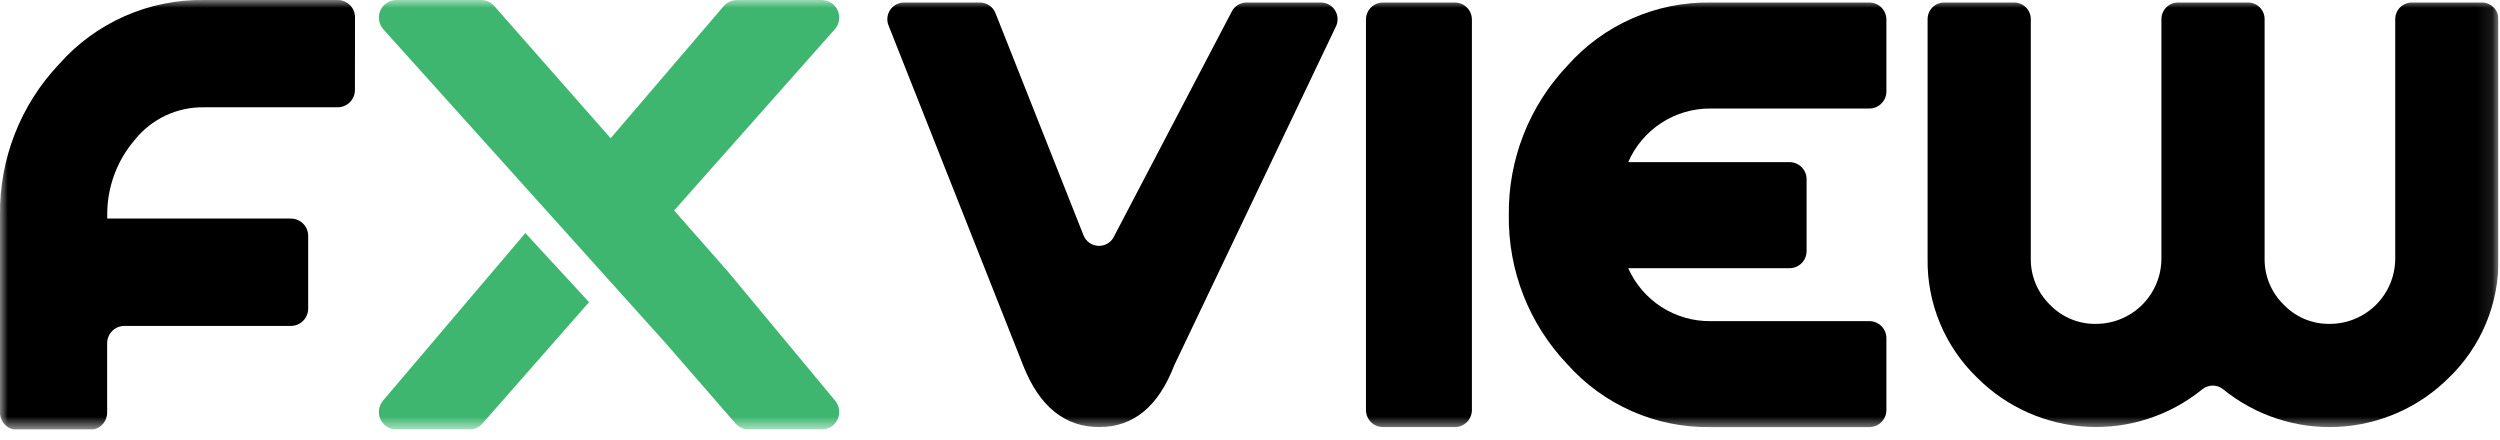
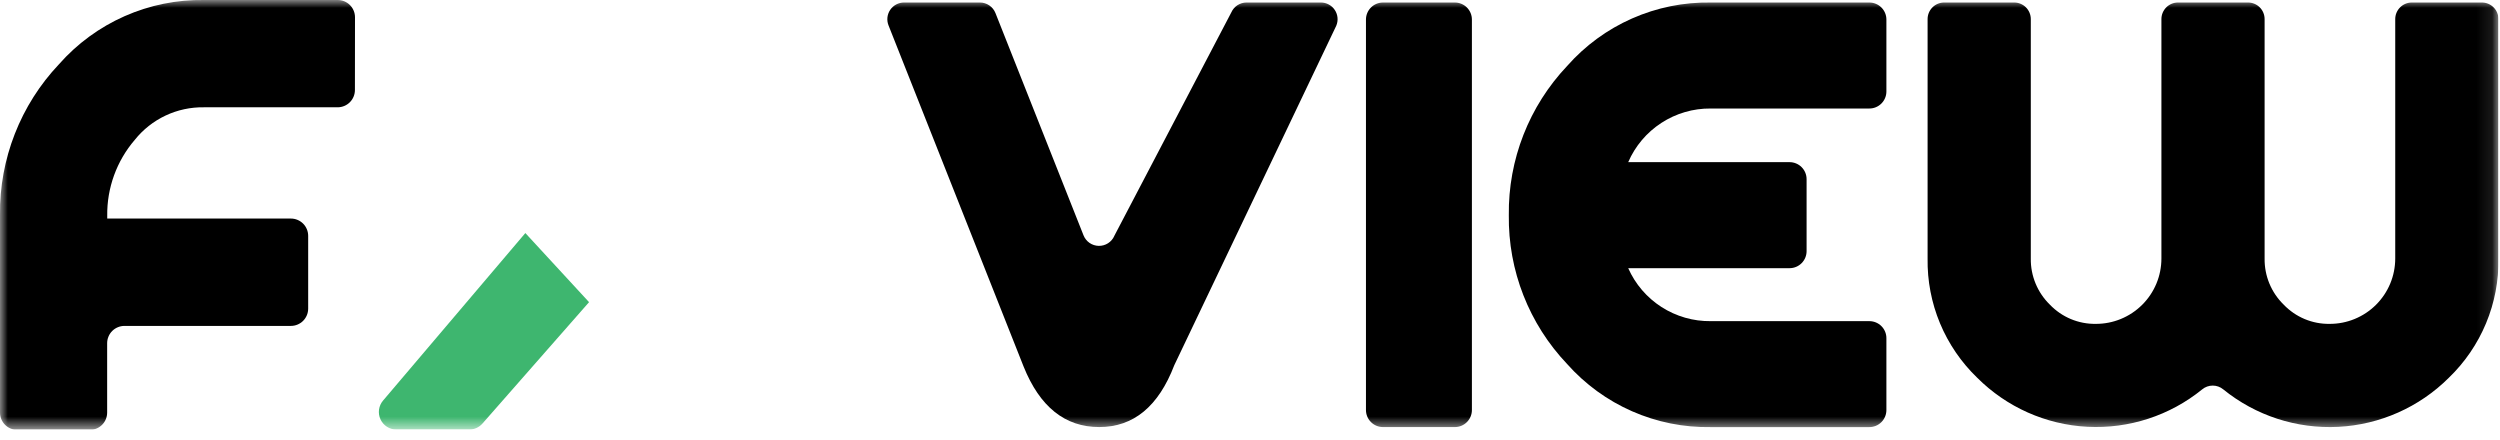
<svg xmlns="http://www.w3.org/2000/svg" width="159" height="28" viewBox="0 0 159 28" fill="none">
  <g clip-path="url(#clip0_6_88)">
    <mask id="mask0_6_88" style="mask-type:luminance" maskUnits="userSpaceOnUse" x="0" y="0" width="159" height="28">
      <path d="M158.901 0H0V27.321H158.901V0Z" fill="white" />
    </mask>
    <g mask="url(#mask0_6_88)">
      <path d="M70.87 15.001L78.308 0.796C78.391 0.607 78.527 0.446 78.699 0.333C78.872 0.22 79.074 0.16 79.28 0.16H84.008C84.184 0.16 84.357 0.203 84.511 0.287C84.666 0.37 84.798 0.49 84.894 0.637C84.991 0.783 85.05 0.951 85.066 1.126C85.082 1.301 85.054 1.477 84.985 1.639L74.685 23.226C73.68 25.849 72.09 27.161 69.913 27.161C67.736 27.161 66.132 25.877 65.1 23.31L56.508 1.61C56.445 1.449 56.422 1.275 56.441 1.103C56.461 0.932 56.521 0.767 56.619 0.624C56.716 0.482 56.847 0.365 56.999 0.284C57.152 0.203 57.322 0.16 57.495 0.16H62.323C62.536 0.16 62.744 0.224 62.92 0.344C63.096 0.463 63.233 0.633 63.311 0.831L68.911 14.965C68.988 15.16 69.121 15.328 69.293 15.448C69.466 15.568 69.67 15.633 69.879 15.637C70.089 15.641 70.296 15.583 70.472 15.47C70.649 15.356 70.788 15.193 70.872 15.001" fill="black" />
      <path d="M22.573 5.724C22.573 6.016 22.457 6.296 22.251 6.502C22.044 6.708 21.765 6.824 21.473 6.824H12.965C12.123 6.811 11.29 6.991 10.528 7.35C9.767 7.709 9.098 8.237 8.572 8.895C7.419 10.237 6.796 11.954 6.82 13.723V13.9H18.5C18.645 13.9 18.788 13.928 18.921 13.984C19.054 14.039 19.176 14.12 19.278 14.222C19.38 14.324 19.461 14.446 19.516 14.579C19.572 14.713 19.6 14.855 19.6 15V19.628C19.6 19.773 19.572 19.916 19.516 20.049C19.461 20.182 19.38 20.304 19.278 20.406C19.176 20.508 19.054 20.589 18.921 20.644C18.788 20.7 18.645 20.728 18.5 20.728H7.915C7.771 20.728 7.628 20.756 7.494 20.812C7.361 20.867 7.239 20.948 7.137 21.05C7.035 21.152 6.954 21.274 6.899 21.407C6.843 21.541 6.815 21.683 6.815 21.828V26.24C6.815 26.532 6.699 26.811 6.493 27.018C6.287 27.224 6.007 27.34 5.715 27.34H1.1C0.808 27.34 0.528 27.224 0.322 27.018C0.116 26.811 -8.72533e-07 26.532 -8.72533e-07 26.24V13.682C-0.044 10.116 1.303 6.672 3.755 4.082C4.908 2.775 6.331 1.733 7.926 1.028C9.521 0.324 11.249 -0.027 12.992 -2.95113e-07H21.478C21.77 -2.95113e-07 22.049 0.116 22.256 0.322C22.462 0.528 22.578 0.808 22.578 1.1L22.573 5.724Z" fill="black" />
      <path d="M87.957 0.161H92.531C92.818 0.161 93.093 0.275 93.296 0.478C93.499 0.681 93.613 0.956 93.613 1.243V26.079C93.613 26.366 93.499 26.641 93.296 26.844C93.093 27.047 92.818 27.162 92.531 27.162H87.957C87.67 27.162 87.395 27.047 87.192 26.844C86.989 26.641 86.875 26.366 86.875 26.079V1.243C86.875 0.956 86.989 0.681 87.192 0.478C87.395 0.275 87.67 0.161 87.957 0.161Z" fill="black" />
      <path d="M108.8 0.161H118.893C119.18 0.161 119.455 0.275 119.658 0.478C119.861 0.681 119.975 0.956 119.975 1.243V5.818C119.975 6.105 119.861 6.38 119.658 6.583C119.455 6.787 119.18 6.901 118.893 6.901H108.8C107.687 6.891 106.596 7.21 105.663 7.817C104.73 8.424 103.996 9.292 103.554 10.313H113.817C114.104 10.313 114.379 10.427 114.582 10.63C114.785 10.833 114.899 11.108 114.899 11.395V15.973C114.899 16.26 114.785 16.535 114.582 16.738C114.379 16.942 114.104 17.056 113.817 17.056H103.554C104.003 18.069 104.74 18.928 105.672 19.527C106.605 20.125 107.692 20.438 108.8 20.425H118.893C119.035 20.425 119.176 20.453 119.307 20.507C119.438 20.562 119.558 20.641 119.658 20.742C119.759 20.842 119.838 20.962 119.893 21.093C119.947 21.224 119.975 21.365 119.975 21.507V26.081C119.975 26.368 119.861 26.643 119.658 26.846C119.455 27.049 119.18 27.164 118.893 27.164H108.8C107.08 27.192 105.373 26.849 103.798 26.156C102.222 25.464 100.815 24.44 99.672 23.154C97.246 20.603 95.914 17.204 95.961 13.684C95.916 10.158 97.248 6.754 99.672 4.194C100.812 2.902 102.218 1.873 103.794 1.177C105.37 0.48 107.077 0.134 108.8 0.161Z" fill="black" />
      <path d="M148.163 20.598C148.71 20.6 149.252 20.494 149.758 20.286C150.264 20.078 150.724 19.773 151.112 19.387C151.5 19.001 151.807 18.543 152.018 18.038C152.228 17.532 152.336 16.991 152.337 16.444V1.215C152.337 0.935 152.448 0.667 152.646 0.469C152.844 0.271 153.112 0.16 153.392 0.16H157.847C157.986 0.16 158.123 0.187 158.251 0.24C158.379 0.293 158.495 0.371 158.593 0.469C158.691 0.567 158.768 0.683 158.821 0.811C158.874 0.939 158.901 1.077 158.901 1.215V16.444C158.923 17.856 158.655 19.258 158.112 20.562C157.569 21.866 156.764 23.045 155.747 24.025C153.869 25.899 151.364 27.011 148.715 27.148C146.065 27.284 143.459 26.435 141.399 24.764C141.21 24.608 140.974 24.523 140.729 24.523C140.485 24.523 140.248 24.608 140.059 24.764C138.005 26.433 135.404 27.281 132.761 27.144C130.117 27.007 127.619 25.895 125.748 24.022C124.731 23.042 123.926 21.863 123.383 20.559C122.841 19.255 122.573 17.853 122.595 16.441V1.215C122.595 1.076 122.622 0.939 122.675 0.811C122.728 0.683 122.806 0.567 122.904 0.469C123.002 0.371 123.118 0.293 123.246 0.24C123.374 0.187 123.511 0.16 123.65 0.16H128.105C128.385 0.16 128.653 0.272 128.85 0.469C129.048 0.667 129.159 0.935 129.159 1.215V16.444C129.151 16.989 129.255 17.529 129.463 18.033C129.671 18.536 129.979 18.992 130.369 19.373C130.746 19.767 131.2 20.08 131.703 20.291C132.206 20.502 132.747 20.606 133.292 20.598C133.839 20.6 134.381 20.494 134.887 20.286C135.393 20.078 135.853 19.773 136.241 19.387C136.629 19.001 136.936 18.543 137.147 18.038C137.357 17.532 137.465 16.991 137.466 16.444V1.215C137.466 0.935 137.577 0.667 137.775 0.469C137.973 0.271 138.241 0.16 138.521 0.16H142.975C143.113 0.16 143.251 0.187 143.379 0.24C143.507 0.293 143.623 0.371 143.721 0.469C143.819 0.567 143.896 0.683 143.949 0.811C144.002 0.939 144.029 1.077 144.029 1.215V16.444C144.022 16.989 144.125 17.529 144.333 18.033C144.542 18.537 144.85 18.992 145.24 19.373C145.617 19.767 146.071 20.08 146.574 20.291C147.077 20.502 147.618 20.606 148.163 20.598Z" fill="black" />
      <path d="M24.364 25.474C24.225 25.637 24.136 25.835 24.106 26.047C24.077 26.259 24.109 26.475 24.198 26.669C24.288 26.863 24.431 27.028 24.611 27.143C24.791 27.259 25 27.32 25.214 27.32H29.842C30 27.32 30.157 27.286 30.301 27.221C30.446 27.156 30.575 27.061 30.68 26.943L37.464 19.217L33.412 14.822L24.364 25.474Z" fill="#3EB66F" />
-       <path d="M46.319 17.3L42.876 13.387L53.095 1.861C53.238 1.7 53.331 1.501 53.364 1.287C53.396 1.074 53.366 0.857 53.278 0.66C53.19 0.463 53.046 0.297 52.865 0.18C52.684 0.062 52.474 0 52.258 1.46263e-07H46.875C46.714 -8.24651e-05 46.554 0.035 46.408 0.102C46.261 0.17 46.131 0.268 46.026 0.391L38.836 8.791L31.442 0.391C31.337 0.269 31.208 0.171 31.062 0.103C30.916 0.036 30.757 0.001 30.596 1.46263e-07H25.214C24.998 0 24.788 0.062 24.607 0.18C24.426 0.297 24.282 0.463 24.194 0.66C24.106 0.857 24.076 1.074 24.108 1.287C24.141 1.501 24.234 1.7 24.377 1.861L42.322 21.809L46.788 26.943C46.893 27.061 47.022 27.156 47.167 27.221C47.311 27.286 47.468 27.32 47.626 27.32H52.258C52.472 27.32 52.681 27.259 52.861 27.143C53.041 27.028 53.184 26.863 53.274 26.669C53.363 26.475 53.395 26.259 53.366 26.047C53.336 25.835 53.247 25.637 53.108 25.474L46.319 17.3Z" fill="#3EB66F" />
    </g>
  </g>
  <defs>
    <clipPath id="clip0_6_88">
      <rect width="158.901" height="27.321" fill="white" />
    </clipPath>
  </defs>
</svg>